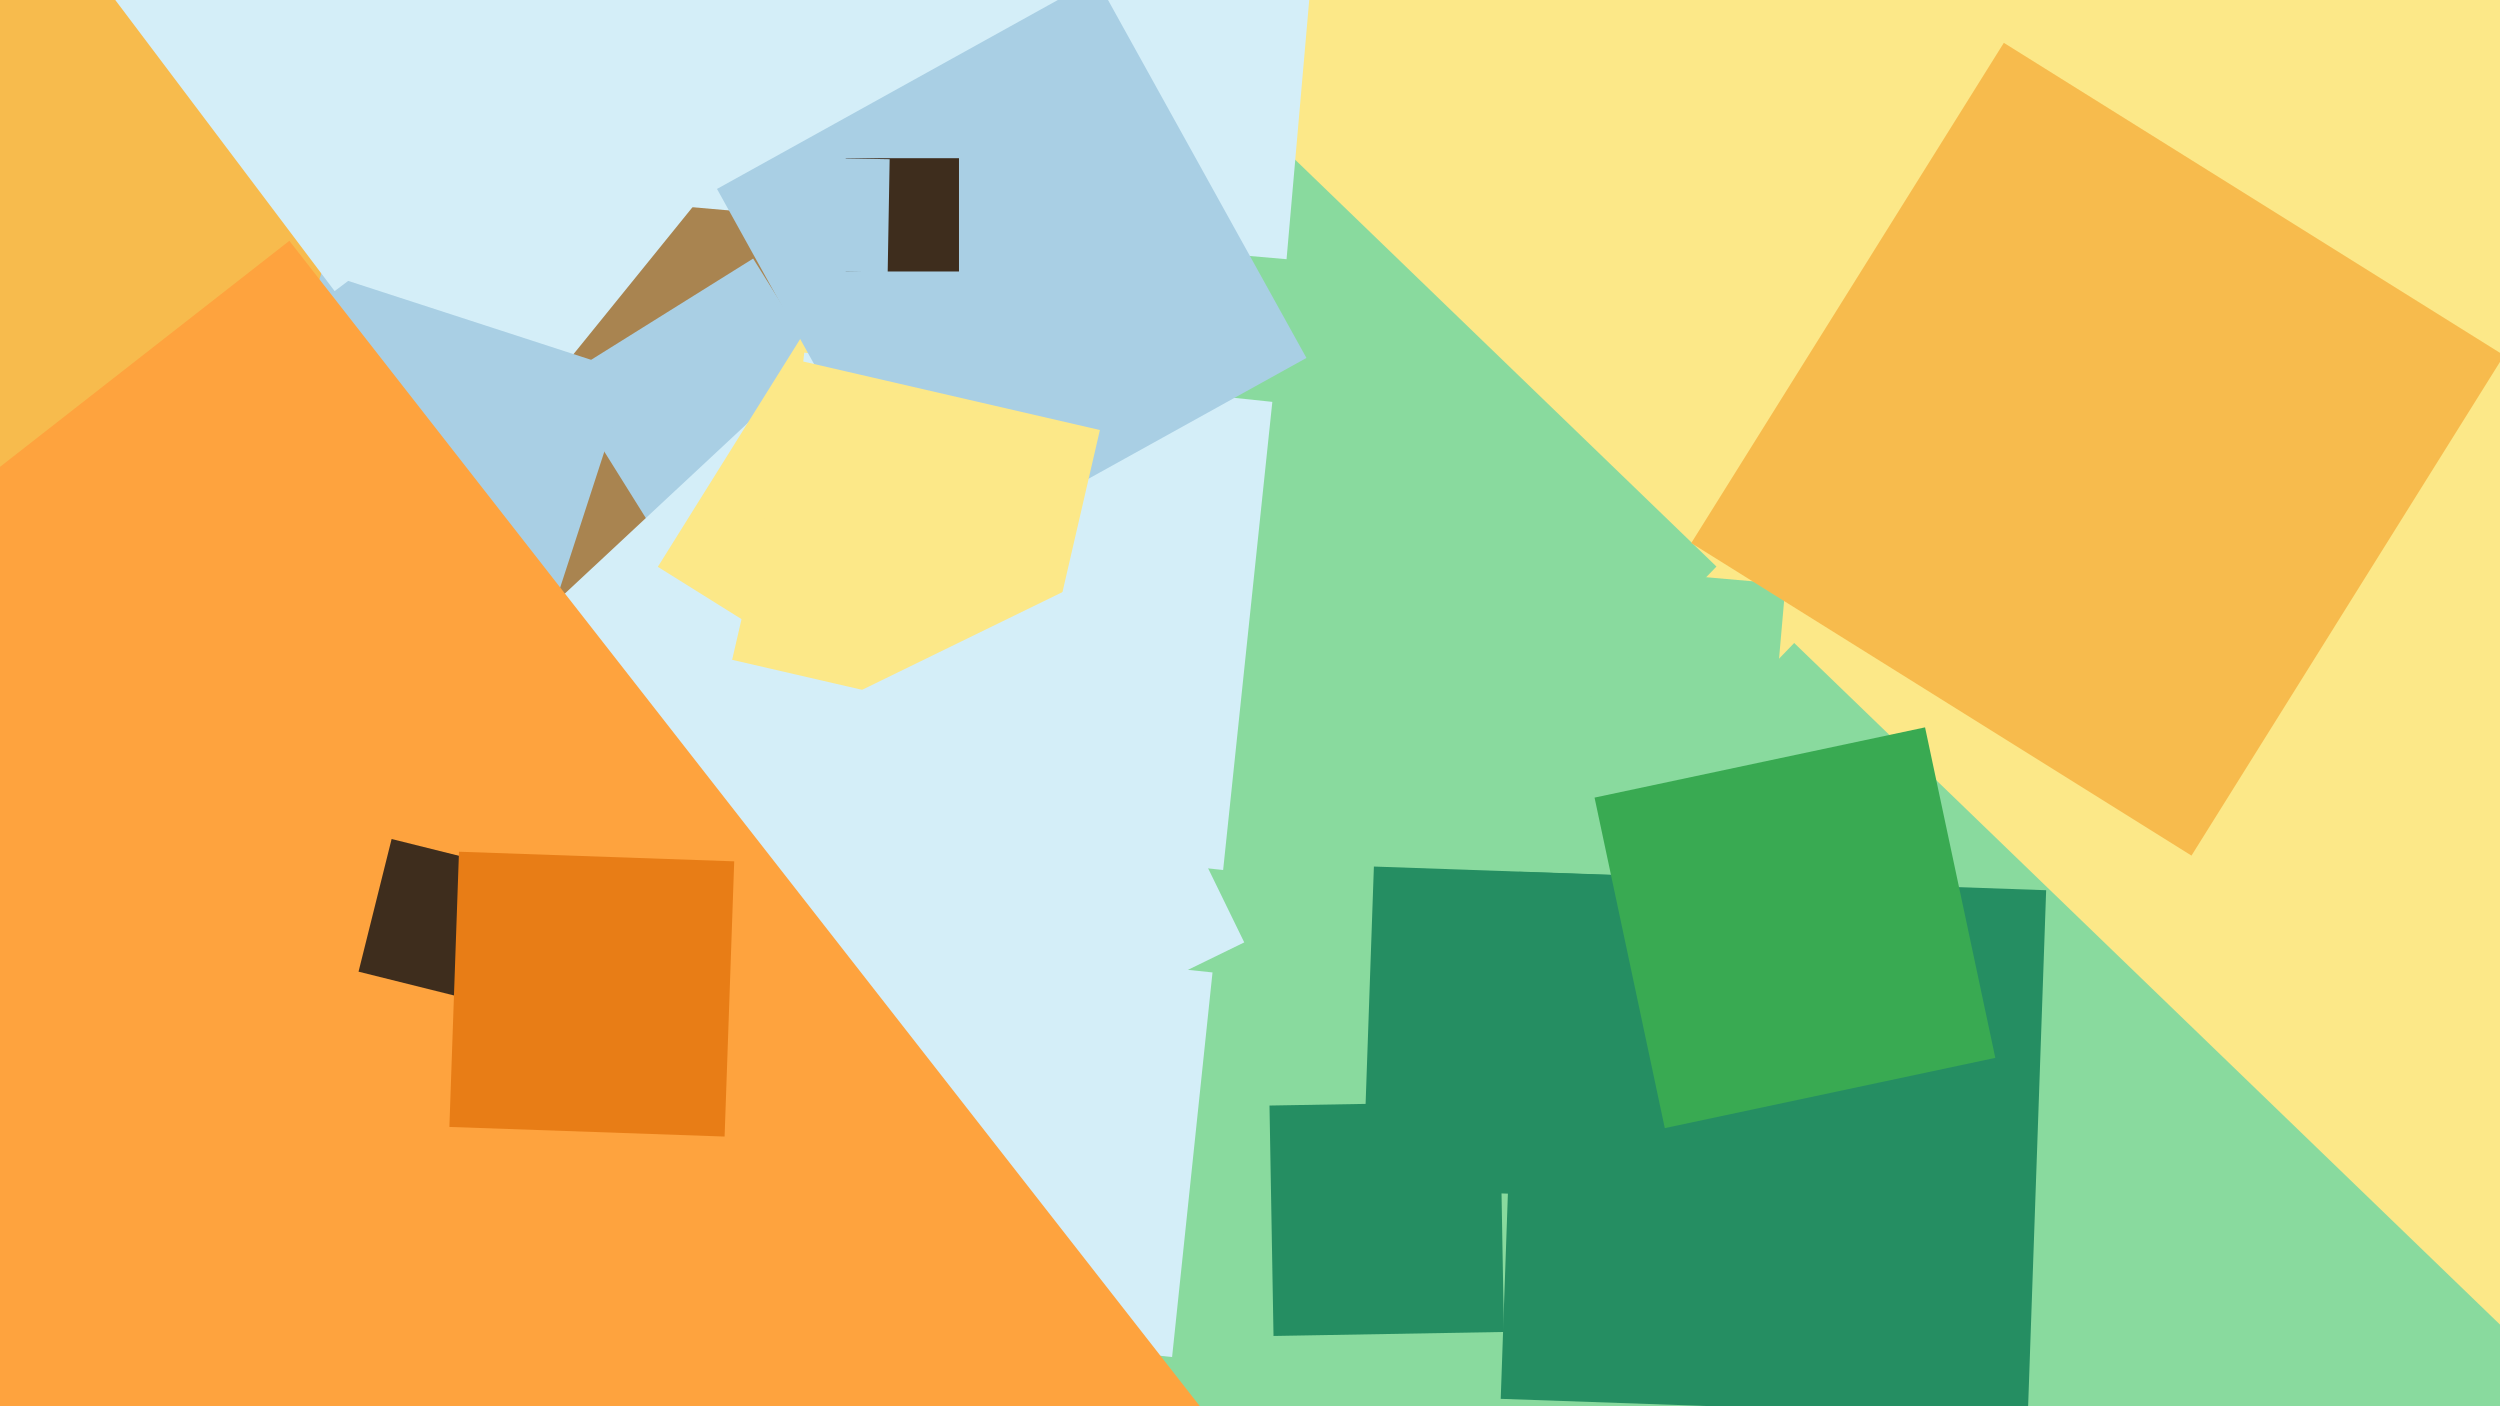
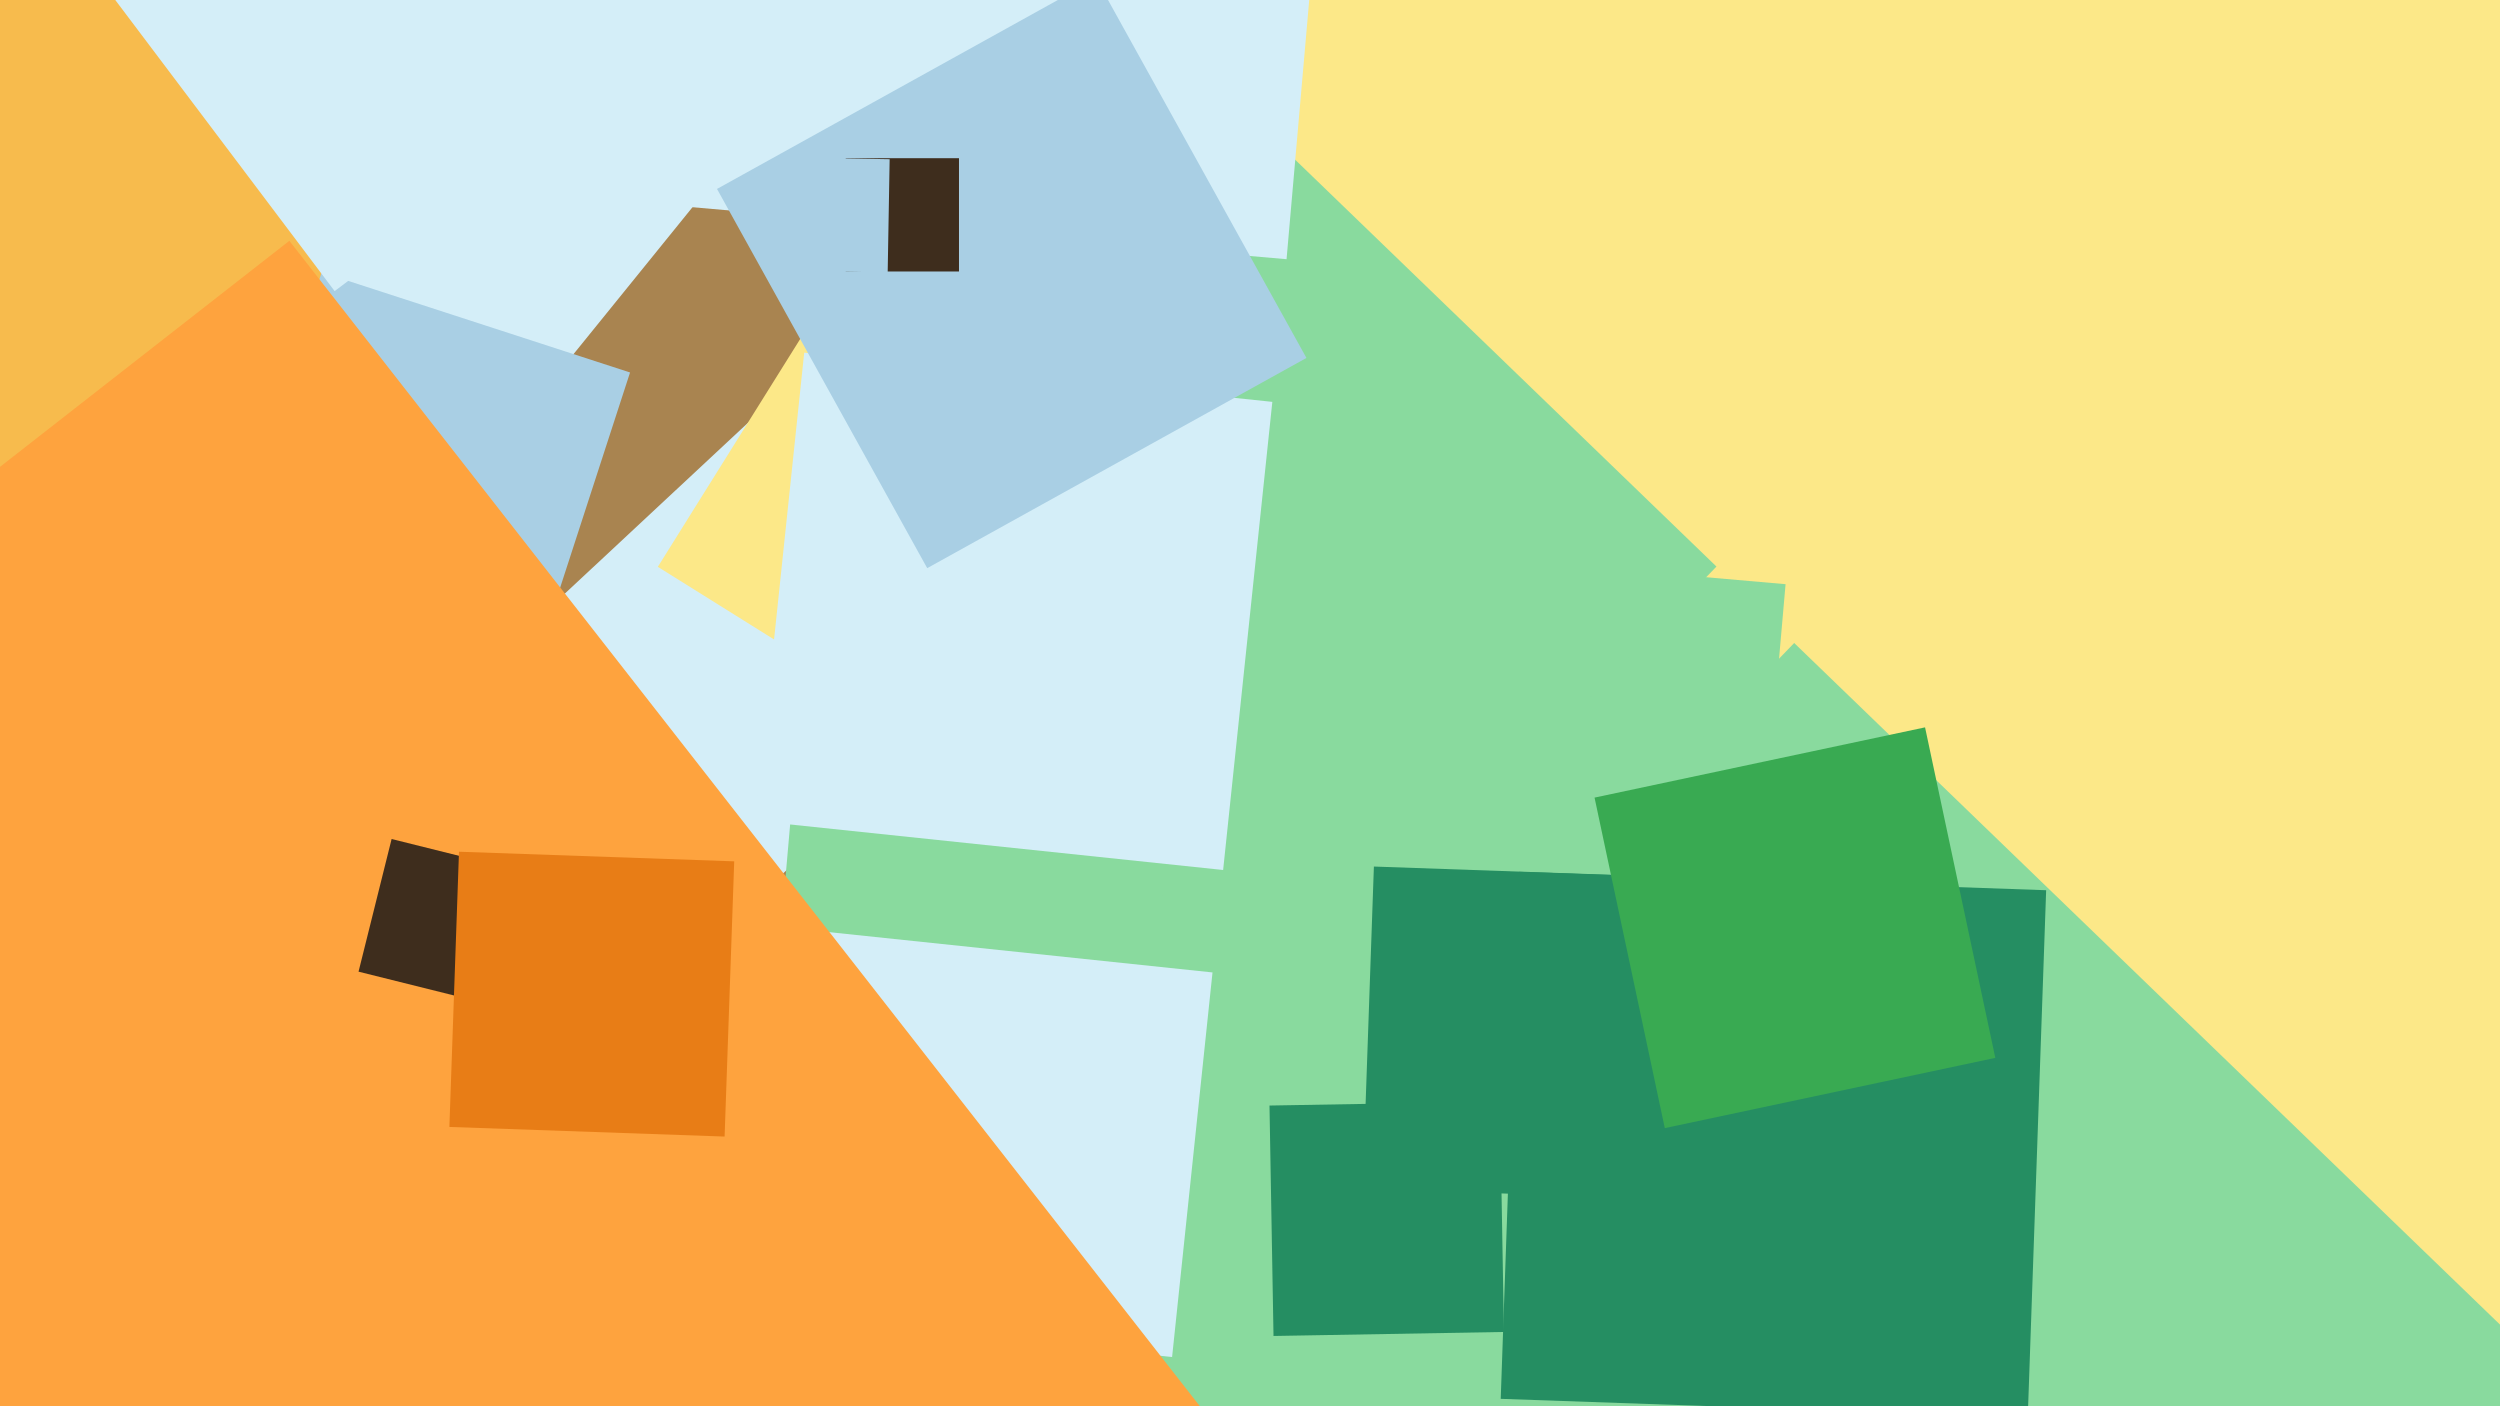
<svg xmlns="http://www.w3.org/2000/svg" width="640px" height="360px">
  <rect width="640" height="360" fill="rgb(169,132,80)" />
-   <polygon points="174.195,146.806 143.194,97.195 192.805,66.194 223.806,115.805" fill="rgb(169,207,228)" />
  <polygon points="195.267,228.454 133.546,162.267 199.733,100.546 261.454,166.733" fill="rgb(212,238,248)" />
  <polygon points="742.107,503.597 168.403,145.107 526.893,-428.597 1100.597,-70.107" fill="rgb(252,232,136)" />
  <polygon points="435.448,397.106 187.894,375.448 209.552,127.894 457.106,149.552" fill="rgb(137,218,158)" />
  <polygon points="466.69,587.393 251.607,379.69 459.31,164.607 674.393,372.31" fill="rgb(137,218,158)" />
  <polygon points="328.962,259.413 214.587,148.962 325.038,34.587 439.413,145.038" fill="rgb(137,218,158)" />
  <polygon points="329.358,66.356 123.644,48.358 141.642,-157.356 347.356,-139.358" fill="rgb(212,238,248)" />
  <polygon points="300.055,347.403 201.597,337.055 211.945,238.597 310.403,248.945" fill="rgb(212,238,248)" />
  <polygon points="119.317,124.62 42.38,62.317 104.683,-14.62 181.62,47.683" fill="rgb(212,238,248)" />
  <polygon points="313.122,222.718 193.282,210.122 205.878,90.282 325.718,102.878" fill="rgb(212,238,248)" />
  <polygon points="77.762,134.246 -193.246,105.762 -164.762,-165.246 106.246,-136.762" fill="rgb(247,187,77)" />
  <polygon points="237.366,145.448 183.552,48.366 280.634,-5.448 334.448,91.634" fill="rgb(169,207,228)" />
-   <polygon points="263.915,186.573 187.427,168.915 205.085,92.427 281.573,110.085" fill="rgb(252,232,136)" />
  <polygon points="135.645,174.293 56.707,148.645 82.355,69.707 161.293,95.355" fill="rgb(169,207,228)" />
  <polygon points="245.5,69.5 216.5,69.5 216.5,40.5 245.5,40.5" fill="rgb(62,45,29)" />
-   <polygon points="227.749,285.527 183.473,194.749 274.251,150.473 318.527,241.251" fill="rgb(212,238,248)" />
  <polygon points="85.667,74.524 22.476,-9.333 106.333,-72.524 169.524,11.333" fill="rgb(212,238,248)" />
  <polygon points="-6.071,714.354 -292.354,347.929 74.071,61.646 360.354,428.071" fill="rgb(254,163,62)" />
  <polygon points="519.103,362.815 384.185,358.103 388.897,223.185 523.815,227.897" fill="rgb(37,142,98)" />
  <polygon points="227.245,69.751 198.249,69.245 198.755,40.249 227.751,40.755" fill="rgb(169,207,228)" />
  <polygon points="431.285,307.164 348.836,304.285 351.715,221.836 434.164,224.715" fill="rgb(37,142,98)" />
  <polygon points="426.187,288.797 408.203,204.187 492.813,186.203 510.797,270.813" fill="rgb(57,170,82)" />
  <polygon points="125.747,257.214 91.786,248.747 100.253,214.786 134.214,223.253" fill="rgb(62,45,29)" />
  <polygon points="185.498,290.959 115.041,288.498 117.502,218.041 187.959,220.502" fill="rgb(232,125,22)" />
-   <polygon points="561.019,219.037 432.963,139.019 512.981,10.963 641.037,90.981" fill="rgb(247,187,77)" />
  <polygon points="326.019,342.01 324.99,283.019 383.981,281.99 385.01,340.981" fill="rgb(37,142,98)" />
</svg>